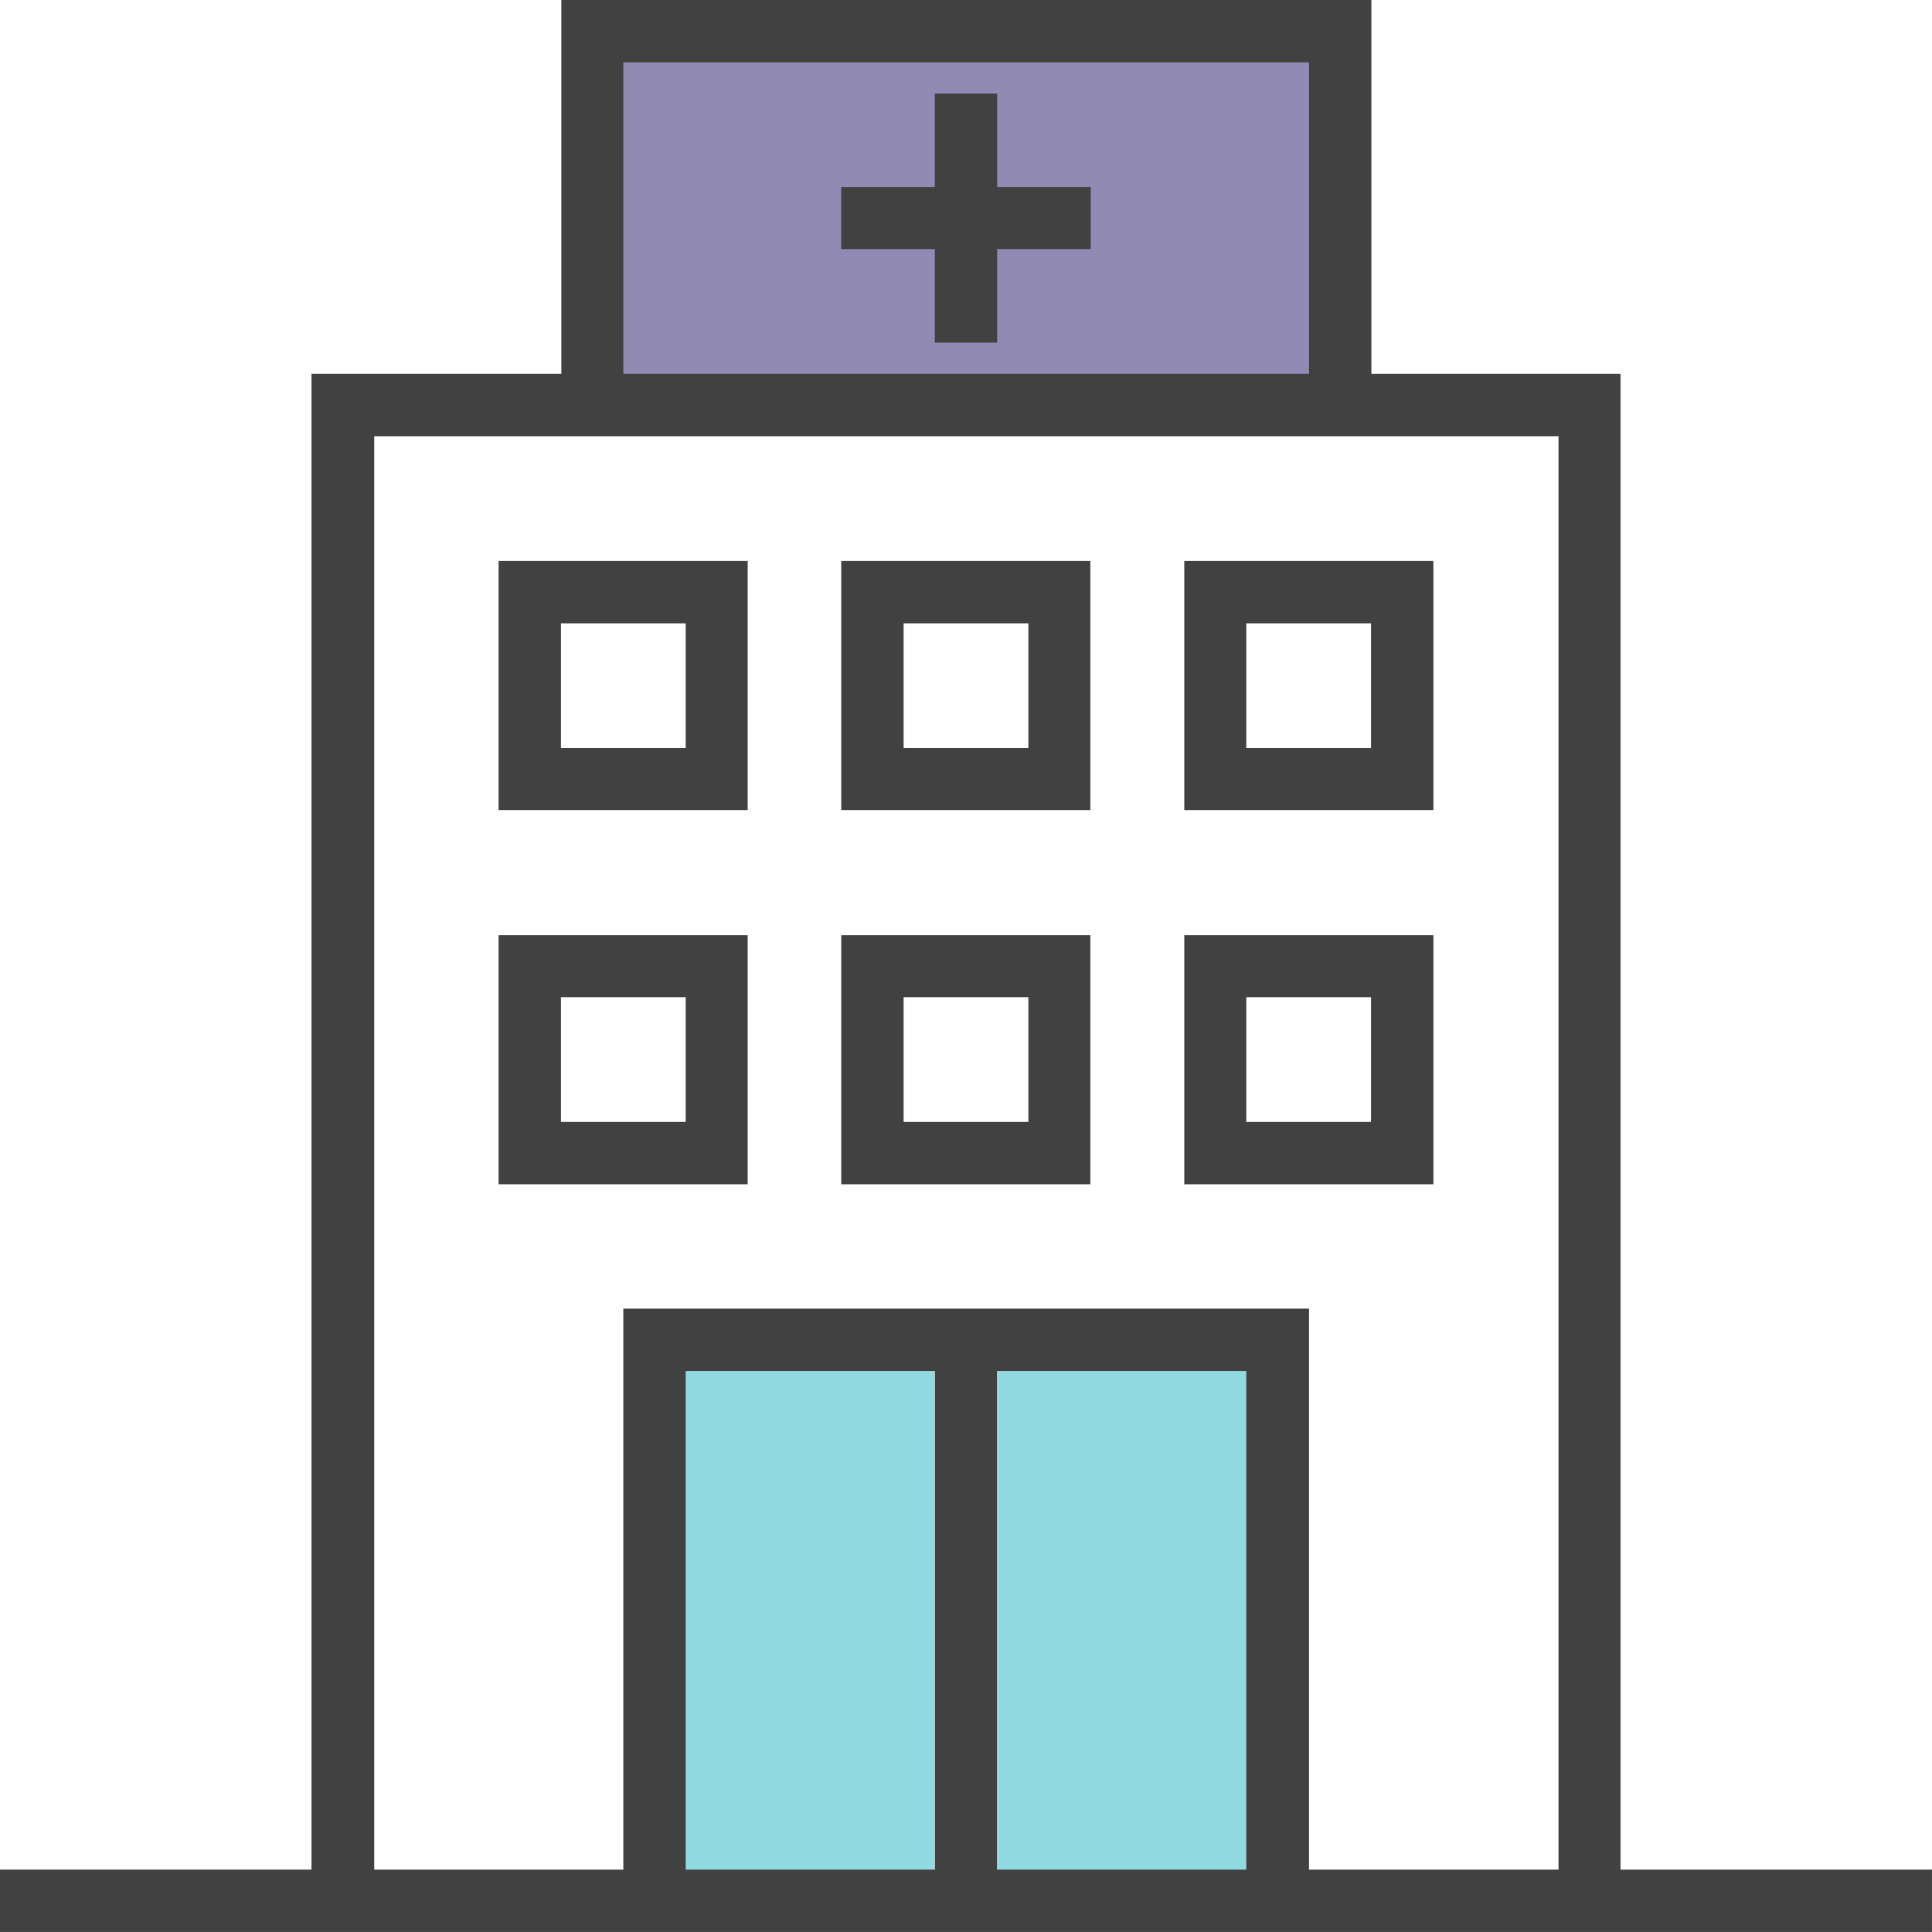
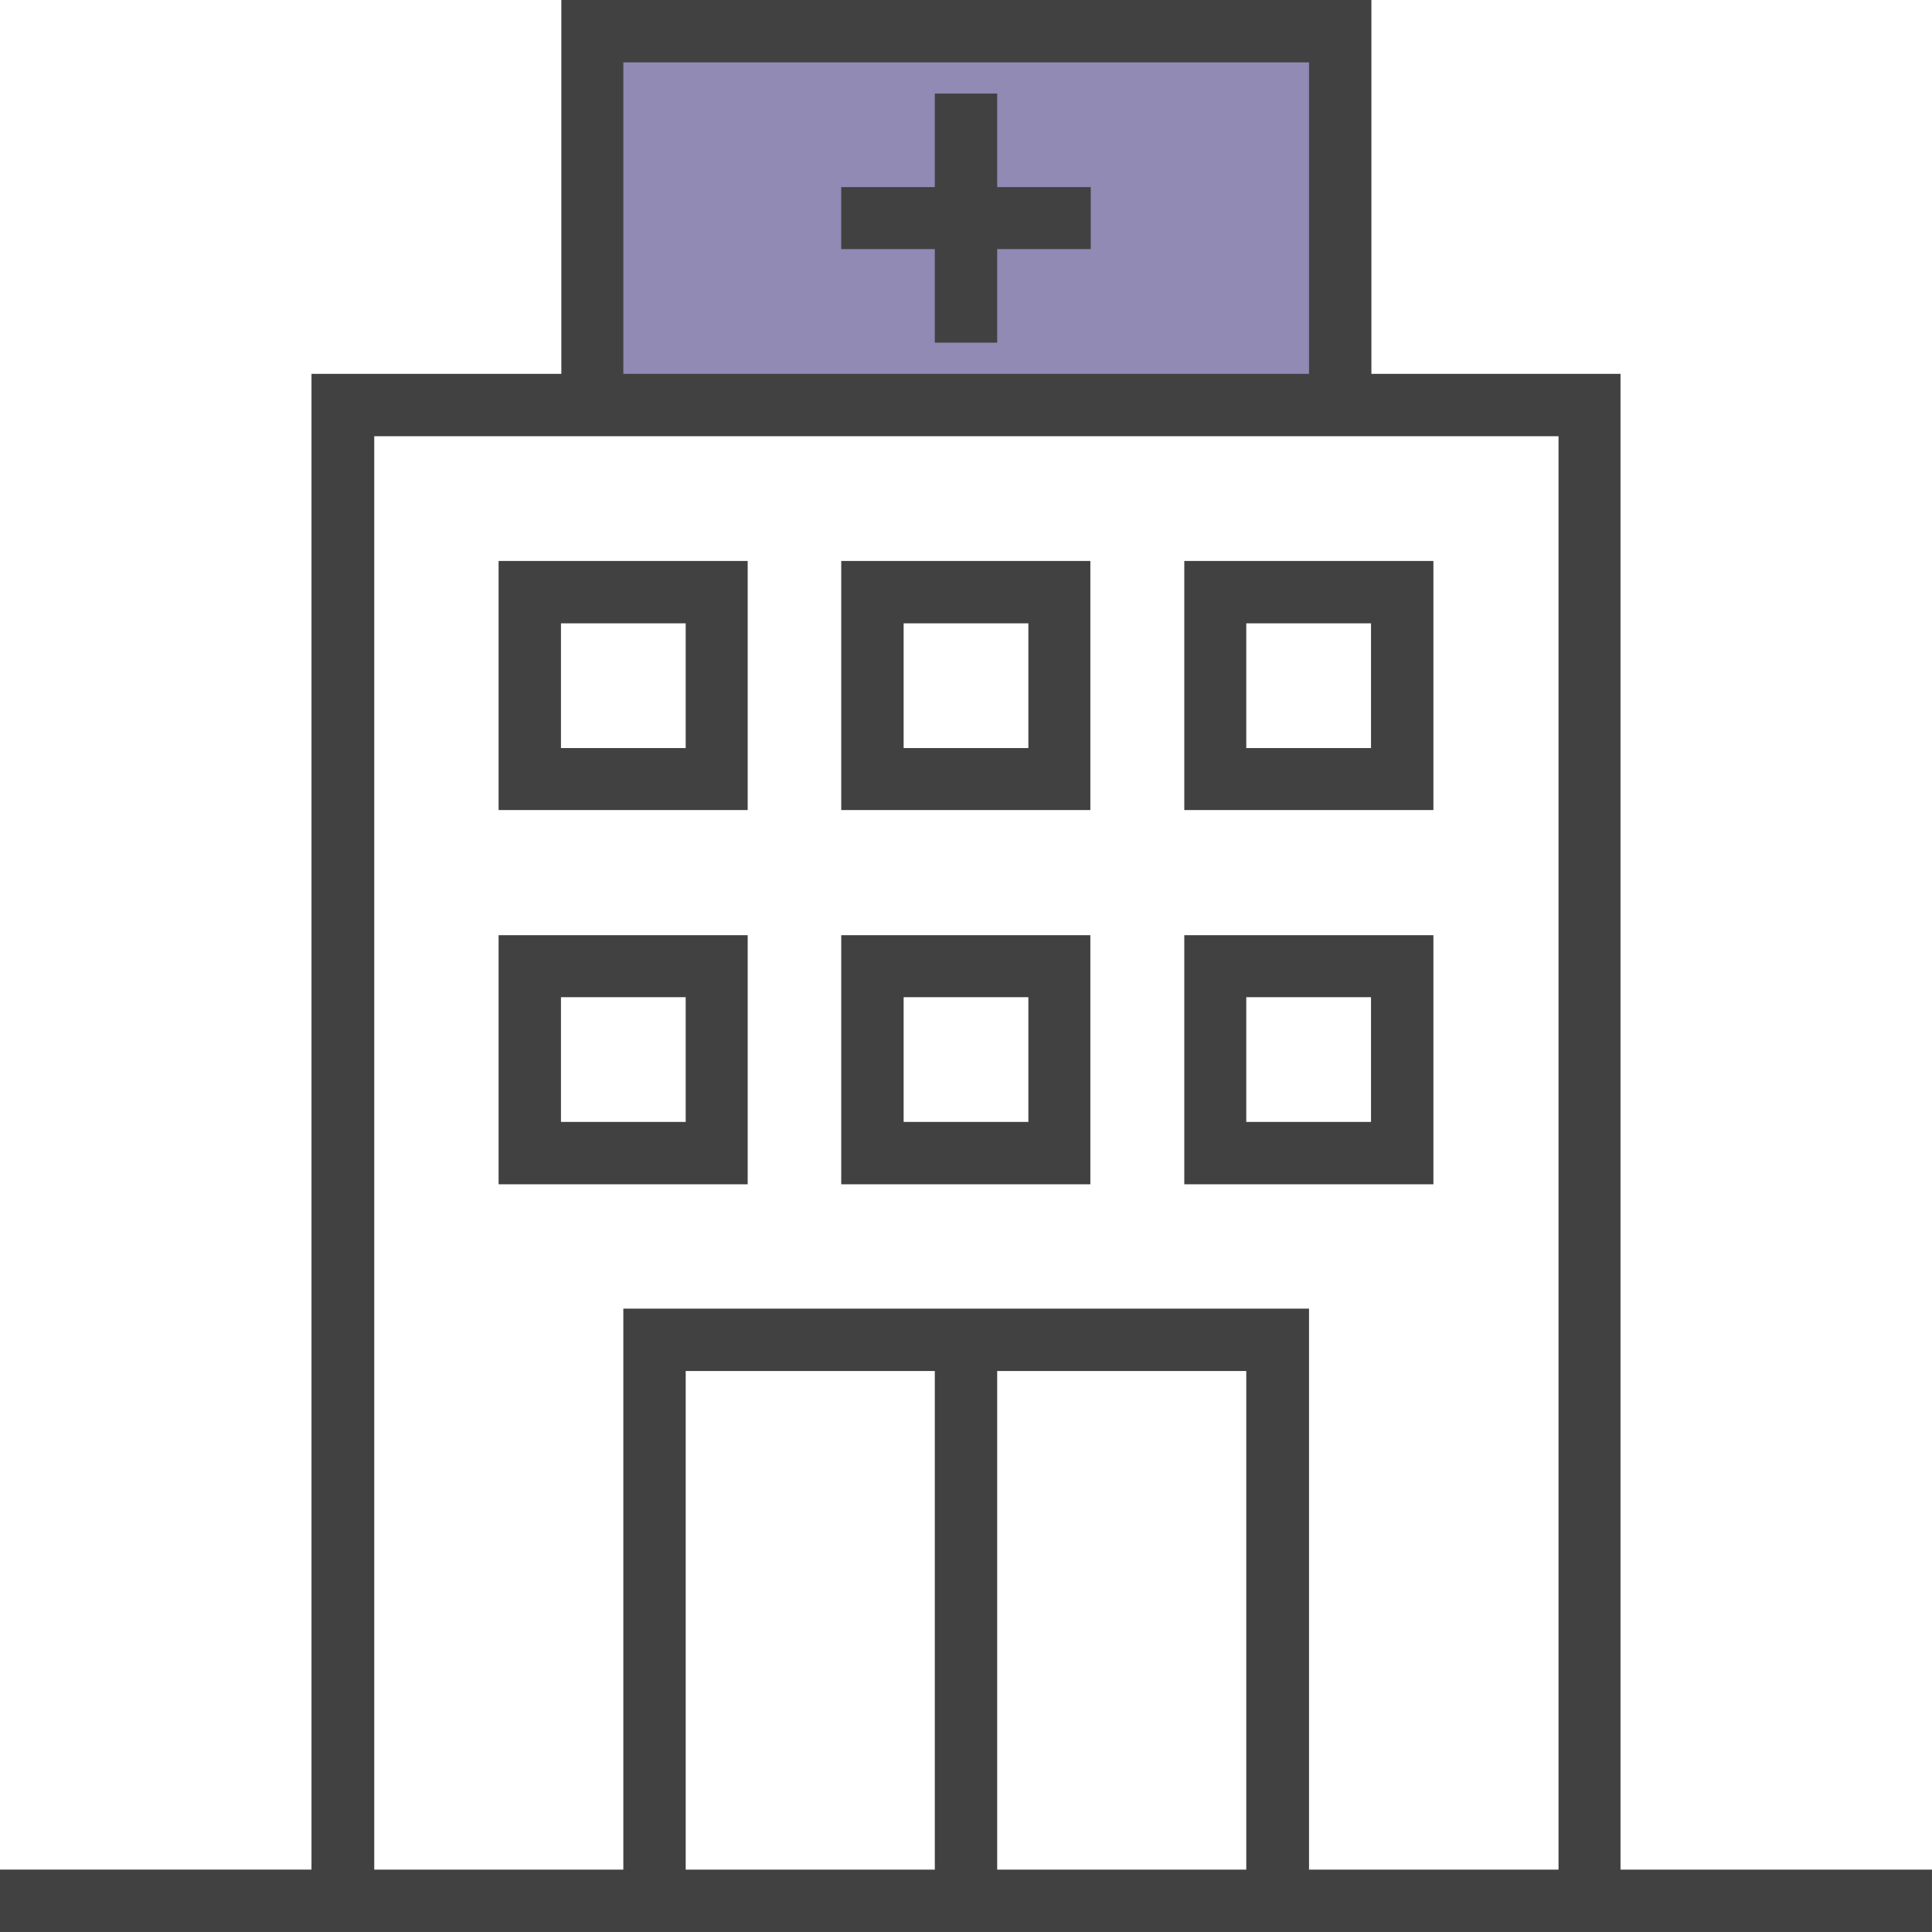
<svg xmlns="http://www.w3.org/2000/svg" width="71px" height="71px">
  <path fill-rule="evenodd" fill="rgb(144, 138, 181)" d="M21.998,2.000 L48.997,2.000 L48.997,14.000 L21.998,14.000 L21.998,2.000 Z" />
-   <path fill-rule="evenodd" fill="rgb(146, 218, 225)" d="M36.669,68.999 L36.669,50.000 L45.998,50.000 L45.998,68.999 L36.669,68.999 ZM25.003,50.000 L34.333,50.000 L34.333,68.999 L25.003,68.999 L25.003,50.000 Z" />
  <path fill-rule="evenodd" fill="rgb(65, 65, 65)" d="M-0.000,70.999 L-0.000,68.707 L11.447,68.707 L11.447,13.739 L20.629,13.739 L20.629,-0.000 L50.398,-0.000 L50.398,13.739 L59.553,13.739 L59.553,68.708 L70.999,68.708 L70.999,70.999 L-0.000,70.999 ZM36.646,68.708 L45.800,68.708 L45.800,50.384 L36.646,50.384 L36.646,68.708 ZM25.199,68.708 L34.354,68.708 L34.354,50.384 L25.199,50.384 L25.199,68.708 ZM48.106,2.292 L22.907,2.292 L22.907,13.739 L48.106,13.739 L48.106,2.292 ZM57.275,16.031 L13.753,16.031 L13.753,68.708 L22.907,68.708 L22.907,48.092 L48.106,48.092 L48.106,68.708 L57.261,68.708 L57.275,68.708 L57.275,16.031 ZM43.522,34.368 L52.677,34.368 L52.677,43.522 L43.522,43.522 L43.522,34.368 ZM45.800,41.230 L50.384,41.230 L50.384,36.646 L45.800,36.646 L45.800,41.230 ZM43.522,20.615 L52.677,20.615 L52.677,29.769 L43.522,29.769 L43.522,20.615 ZM45.800,27.491 L50.384,27.491 L50.384,22.907 L45.800,22.907 L45.800,27.491 ZM30.915,34.368 L40.070,34.368 L40.070,43.522 L30.915,43.522 L30.915,34.368 ZM33.208,41.230 L37.792,41.230 L37.792,36.646 L33.208,36.646 L33.208,41.230 ZM30.915,20.615 L40.070,20.615 L40.070,29.769 L30.915,29.769 L30.915,20.615 ZM33.208,27.491 L37.792,27.491 L37.792,22.907 L33.208,22.907 L33.208,27.491 ZM18.323,34.368 L27.477,34.368 L27.477,43.522 L18.323,43.522 L18.323,34.368 ZM20.615,41.230 L25.199,41.230 L25.199,36.646 L20.615,36.646 L20.615,41.230 ZM18.323,20.615 L27.477,20.615 L27.477,29.769 L18.323,29.769 L18.323,20.615 ZM20.615,27.491 L25.199,27.491 L25.199,22.907 L20.615,22.907 L20.615,27.491 ZM34.354,3.438 L36.646,3.438 L36.646,6.876 L40.084,6.876 L40.084,9.154 L36.646,9.154 L36.646,12.593 L34.354,12.593 L34.354,9.154 L30.915,9.154 L30.915,6.876 L34.354,6.876 L34.354,3.438 Z" />
</svg>